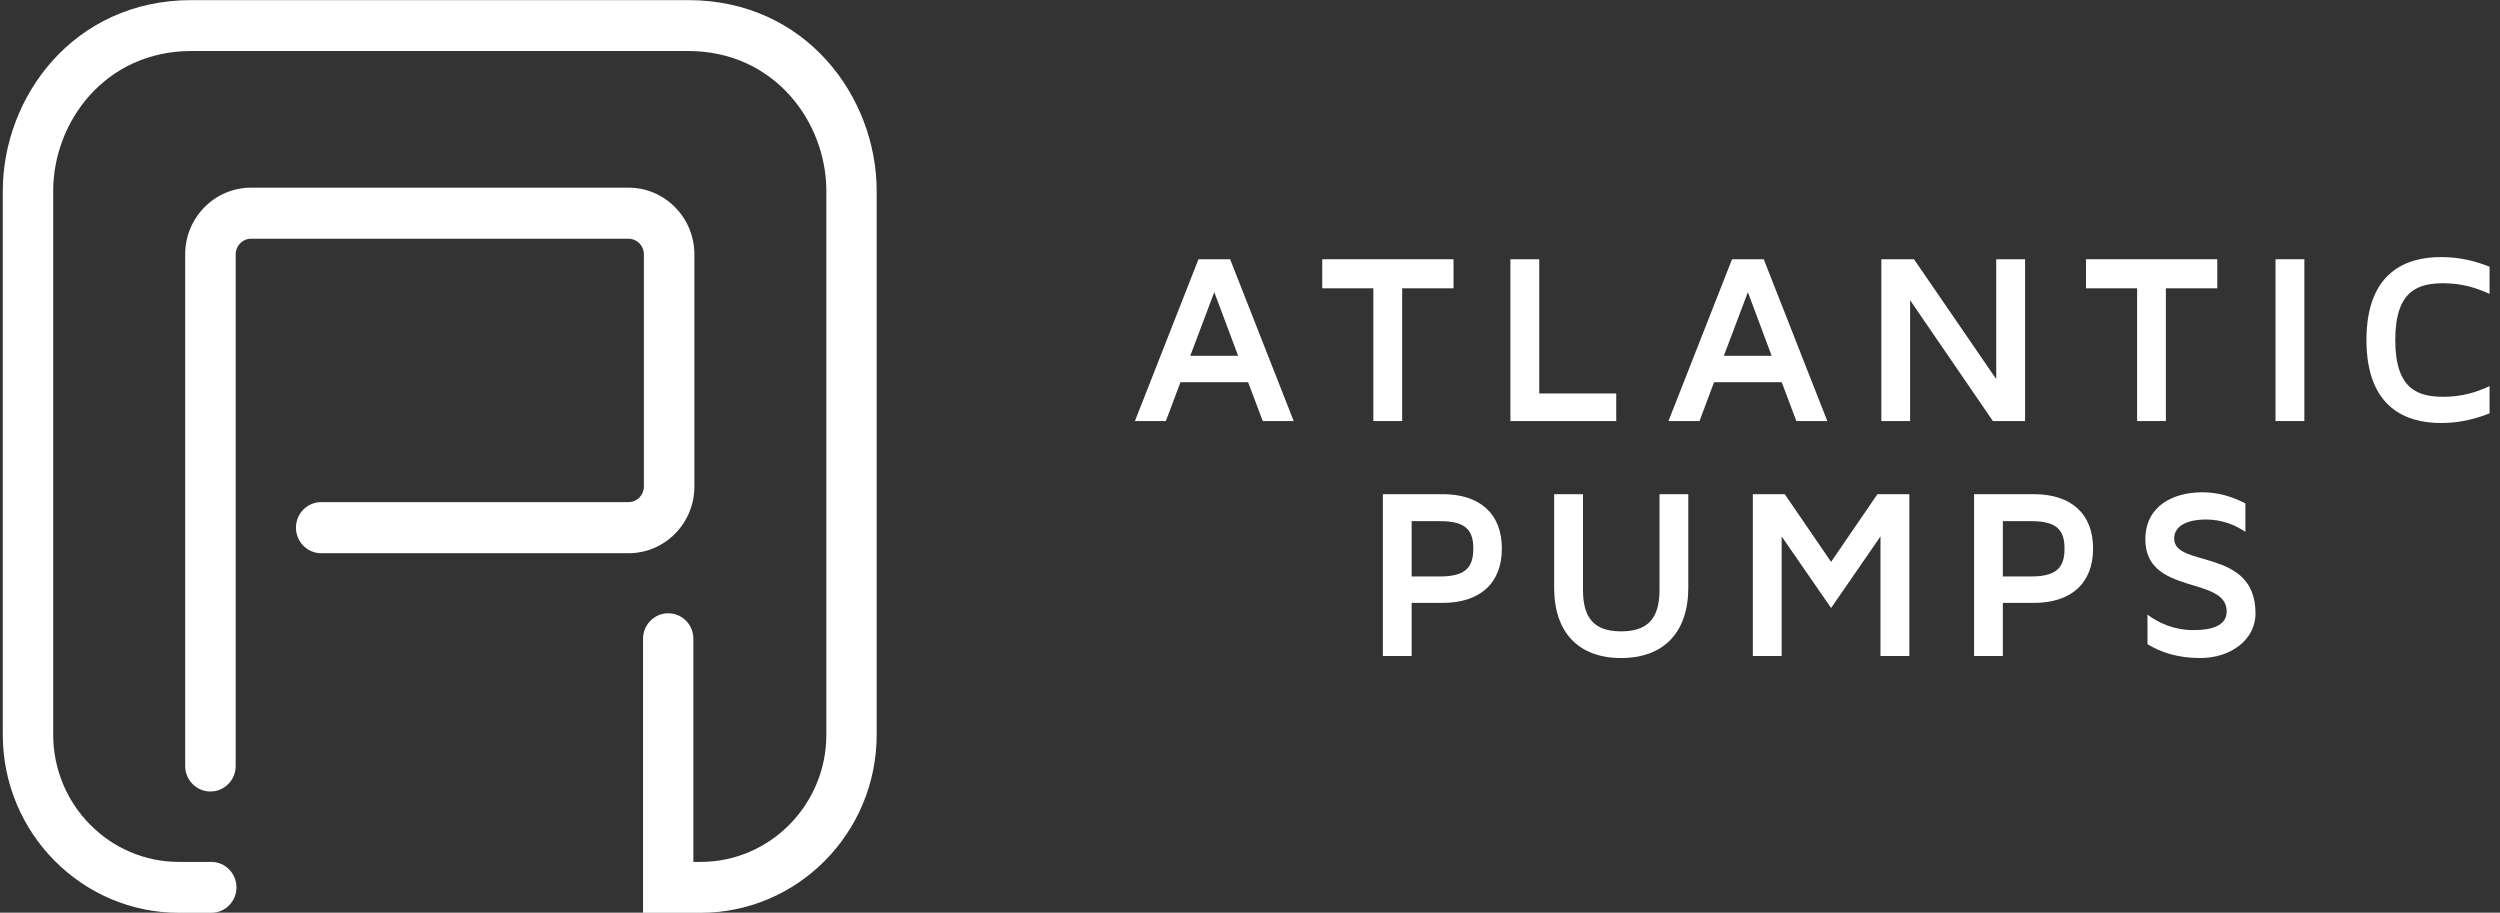
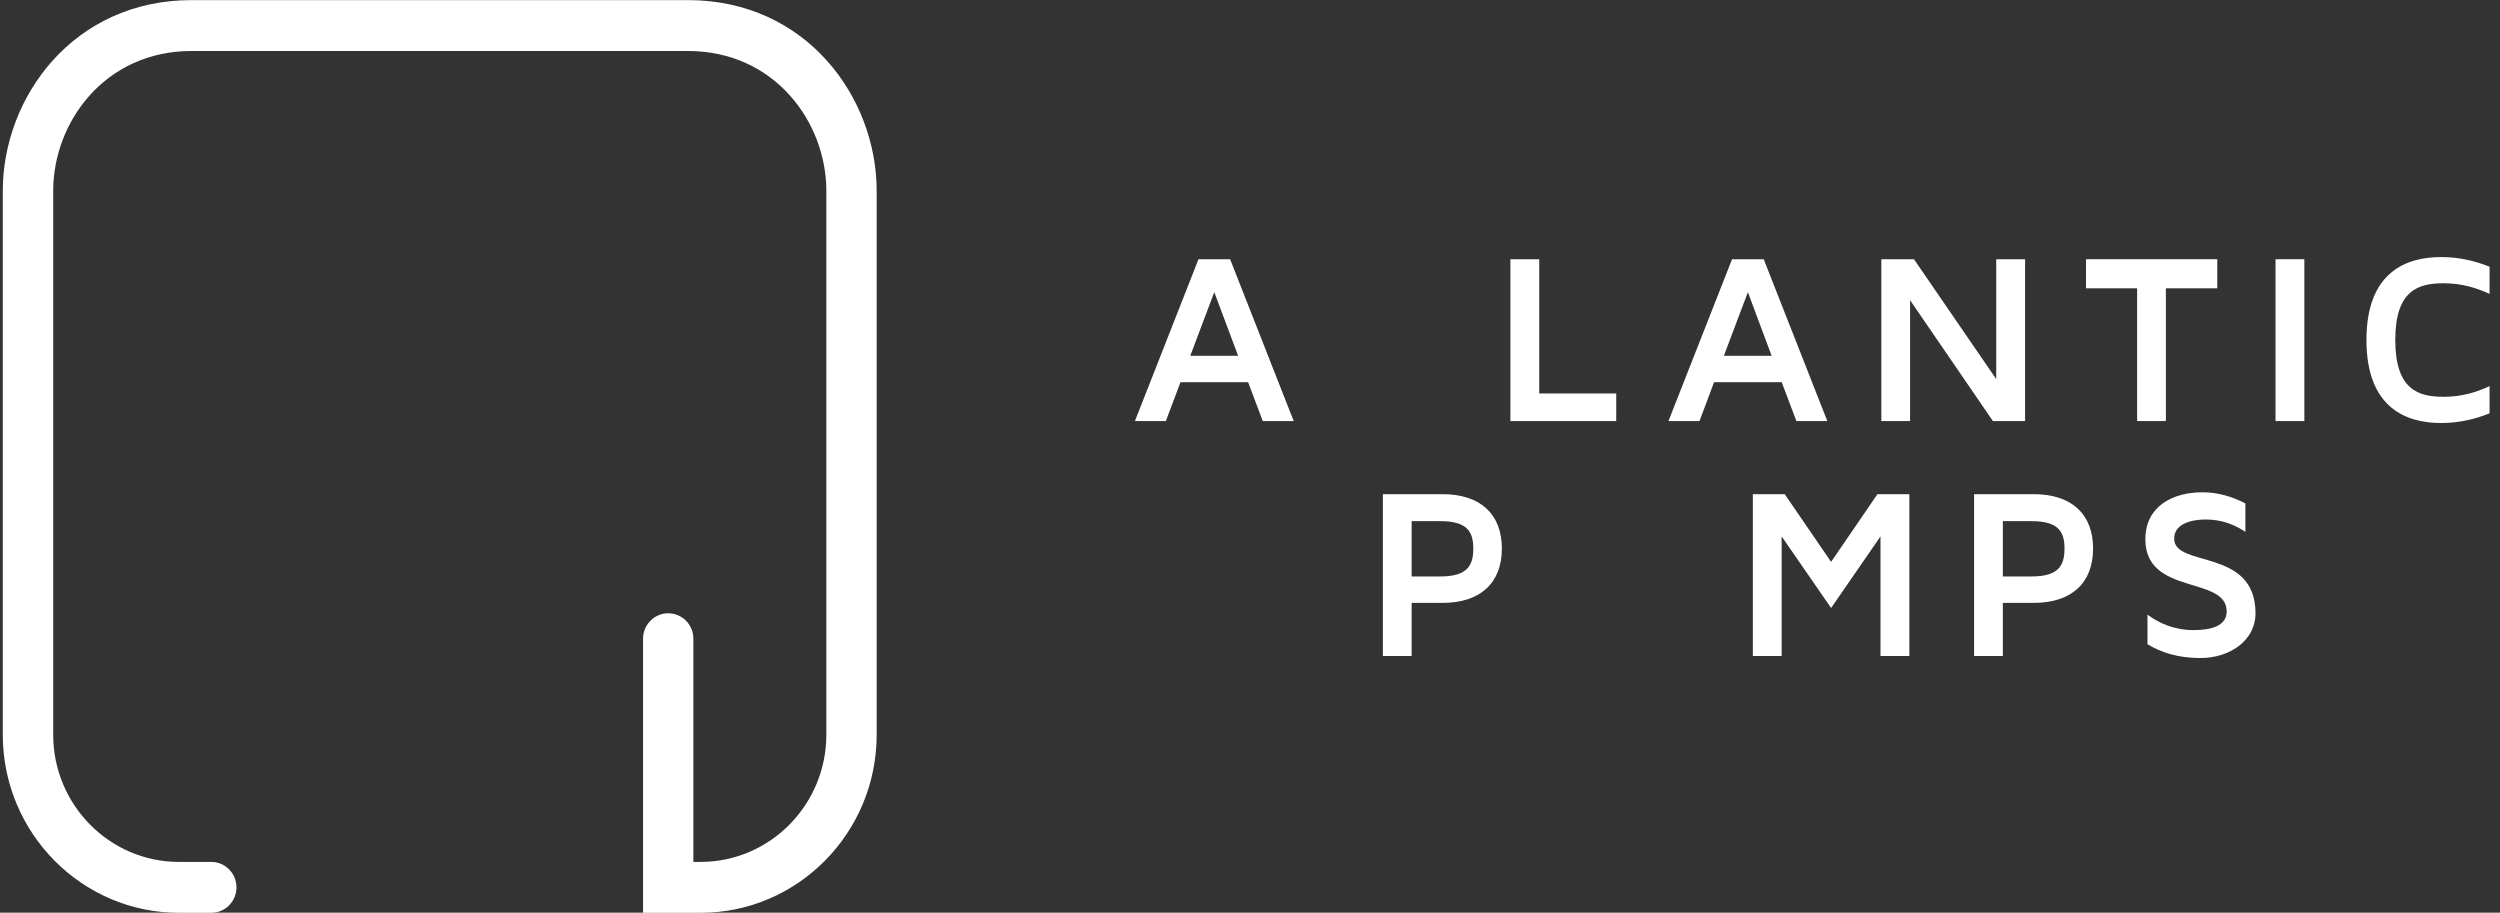
<svg xmlns="http://www.w3.org/2000/svg" width="189" height="69" viewBox="0 0 189 69" fill="none">
  <rect x="0" y="0" width="189" height="69" fill="#333333" stroke="none" />
  <g clip-path="url(#clip0_4017_2800)">
-     <path d="M15.908 59.837C14.855 59.837 14 58.977 14 57.91V19.226C14 16.448 16.231 14.188 18.977 14.188H47.517C50.262 14.188 52.495 16.448 52.495 19.226V36.786C52.495 39.566 50.262 41.824 47.517 41.824H24.285C23.232 41.824 22.375 40.96 22.375 39.89C22.375 38.821 23.232 37.959 24.285 37.959H47.517C48.156 37.959 48.677 37.432 48.677 36.786V19.226C48.677 18.575 48.158 18.049 47.517 18.049H18.977C18.339 18.049 17.818 18.575 17.818 19.226V57.91C17.818 58.977 16.961 59.837 15.908 59.837Z" fill="white" />
    <path d="M52.961 69.008H48.615V48.288C48.615 47.226 49.468 46.364 50.519 46.364C51.569 46.364 52.419 47.226 52.419 48.288V65.161H52.961C58.206 65.161 62.472 60.844 62.472 55.544V14.433C62.472 9.236 58.561 3.855 52.01 3.855H14.48C7.931 3.855 4.022 9.236 4.022 14.433V55.544C4.022 60.844 8.286 65.161 13.529 65.161H15.974C17.024 65.161 17.877 66.023 17.877 67.085C17.877 68.148 17.024 69.008 15.974 69.008H13.529C6.187 69.008 0.211 62.969 0.211 55.544V14.433C0.211 7.344 5.55 0.008 14.48 0.008H52.013C60.944 0.008 66.276 7.344 66.276 14.433V55.544C66.276 62.969 60.305 69.008 52.961 69.008Z" fill="white" />
    <path d="M94.359 28.895H89.243L88.14 31.832H85.8L90.605 19.598H92.997L97.804 31.832H95.464L94.357 28.895H94.359ZM93.602 26.897L91.799 22.088L89.984 26.897H93.6H93.602Z" fill="white" />
-     <path d="M109.887 19.598V21.796H106.004V31.832H103.825V21.796H99.962V19.598H109.885H109.887Z" fill="white" />
    <path d="M122.187 29.741V31.832H114.187V19.598H116.366V29.744H122.189L122.187 29.741Z" fill="white" />
    <path d="M134.7 28.895H129.584L128.481 31.832H126.136L130.943 19.598H133.338L138.145 31.832H135.805L134.698 28.895H134.7ZM133.936 26.897L132.14 22.088L130.325 26.897H133.936Z" fill="white" />
    <path d="M153.096 19.598V31.832H150.663L144.403 22.695V31.832H142.229V19.598H144.696L150.915 28.66V19.598H153.096Z" fill="white" />
    <path d="M167.626 19.598V21.796H163.74V31.832H161.566V21.796H157.702V19.598H167.626Z" fill="white" />
    <path d="M172.03 31.832V19.598H174.209V31.832H172.03Z" fill="white" />
    <path d="M188.211 29.191V31.247C187.12 31.686 185.908 31.98 184.548 31.98C181.972 31.98 178.904 30.897 178.904 25.702C178.904 20.508 181.972 19.434 184.548 19.434C185.908 19.434 187.12 19.726 188.211 20.165V22.218C187.195 21.747 186.053 21.414 184.746 21.414C182.84 21.414 181.083 21.924 181.083 25.702C181.083 29.481 182.84 29.998 184.746 29.998C186.056 29.998 187.197 29.669 188.211 29.191Z" fill="white" />
    <path d="M113.541 41.471C113.541 44.074 111.909 45.578 109.06 45.578H106.72V49.593H104.546V37.359H109.06C111.909 37.359 113.541 38.863 113.541 41.471ZM111.381 41.471C111.381 40.222 110.947 39.399 108.898 39.399H106.72V43.58H108.898C110.947 43.58 111.381 42.736 111.381 41.473V41.471Z" fill="white" />
-     <path d="M127.635 37.361V44.423C127.635 47.802 125.784 49.747 122.555 49.747C119.326 49.747 117.493 47.802 117.493 44.423V37.361H119.674V44.607C119.674 46.774 120.561 47.73 122.555 47.73C124.549 47.73 125.459 46.774 125.459 44.607V37.361H127.637H127.635Z" fill="white" />
    <path d="M144.346 37.361V49.595H142.165V40.553L138.431 45.964L134.693 40.553V49.595H132.515V37.361H134.927L138.431 42.478L141.933 37.361H144.346Z" fill="white" />
    <path d="M158.237 41.471C158.237 44.074 156.604 45.578 153.757 45.578H151.415V49.593H149.241V37.359H153.757C156.604 37.359 158.237 38.863 158.237 41.471ZM156.077 41.471C156.077 40.222 155.642 39.399 153.594 39.399H151.415V43.58H153.594C155.642 43.58 156.077 42.736 156.077 41.473V41.471Z" fill="white" />
    <path d="M170.516 46.369C170.516 48.407 168.595 49.747 166.346 49.747C164.62 49.747 163.335 49.306 162.35 48.699V46.464C163.208 47.105 164.349 47.636 165.836 47.636C167.087 47.636 168.338 47.36 168.338 46.224C168.338 43.508 162.189 45.052 162.189 40.774C162.189 38.279 164.24 37.217 166.509 37.217C167.721 37.217 168.811 37.566 169.752 38.061V40.206C169.008 39.712 168.015 39.273 166.762 39.273C165.62 39.273 164.367 39.62 164.367 40.719C164.367 42.957 170.516 41.379 170.516 46.369Z" fill="white" />
  </g>
  <defs>
    <clipPath id="clip0_4017_2800">
      <rect width="188" height="69" fill="white" transform="translate(0.211 0.008)" />
    </clipPath>
  </defs>
</svg>